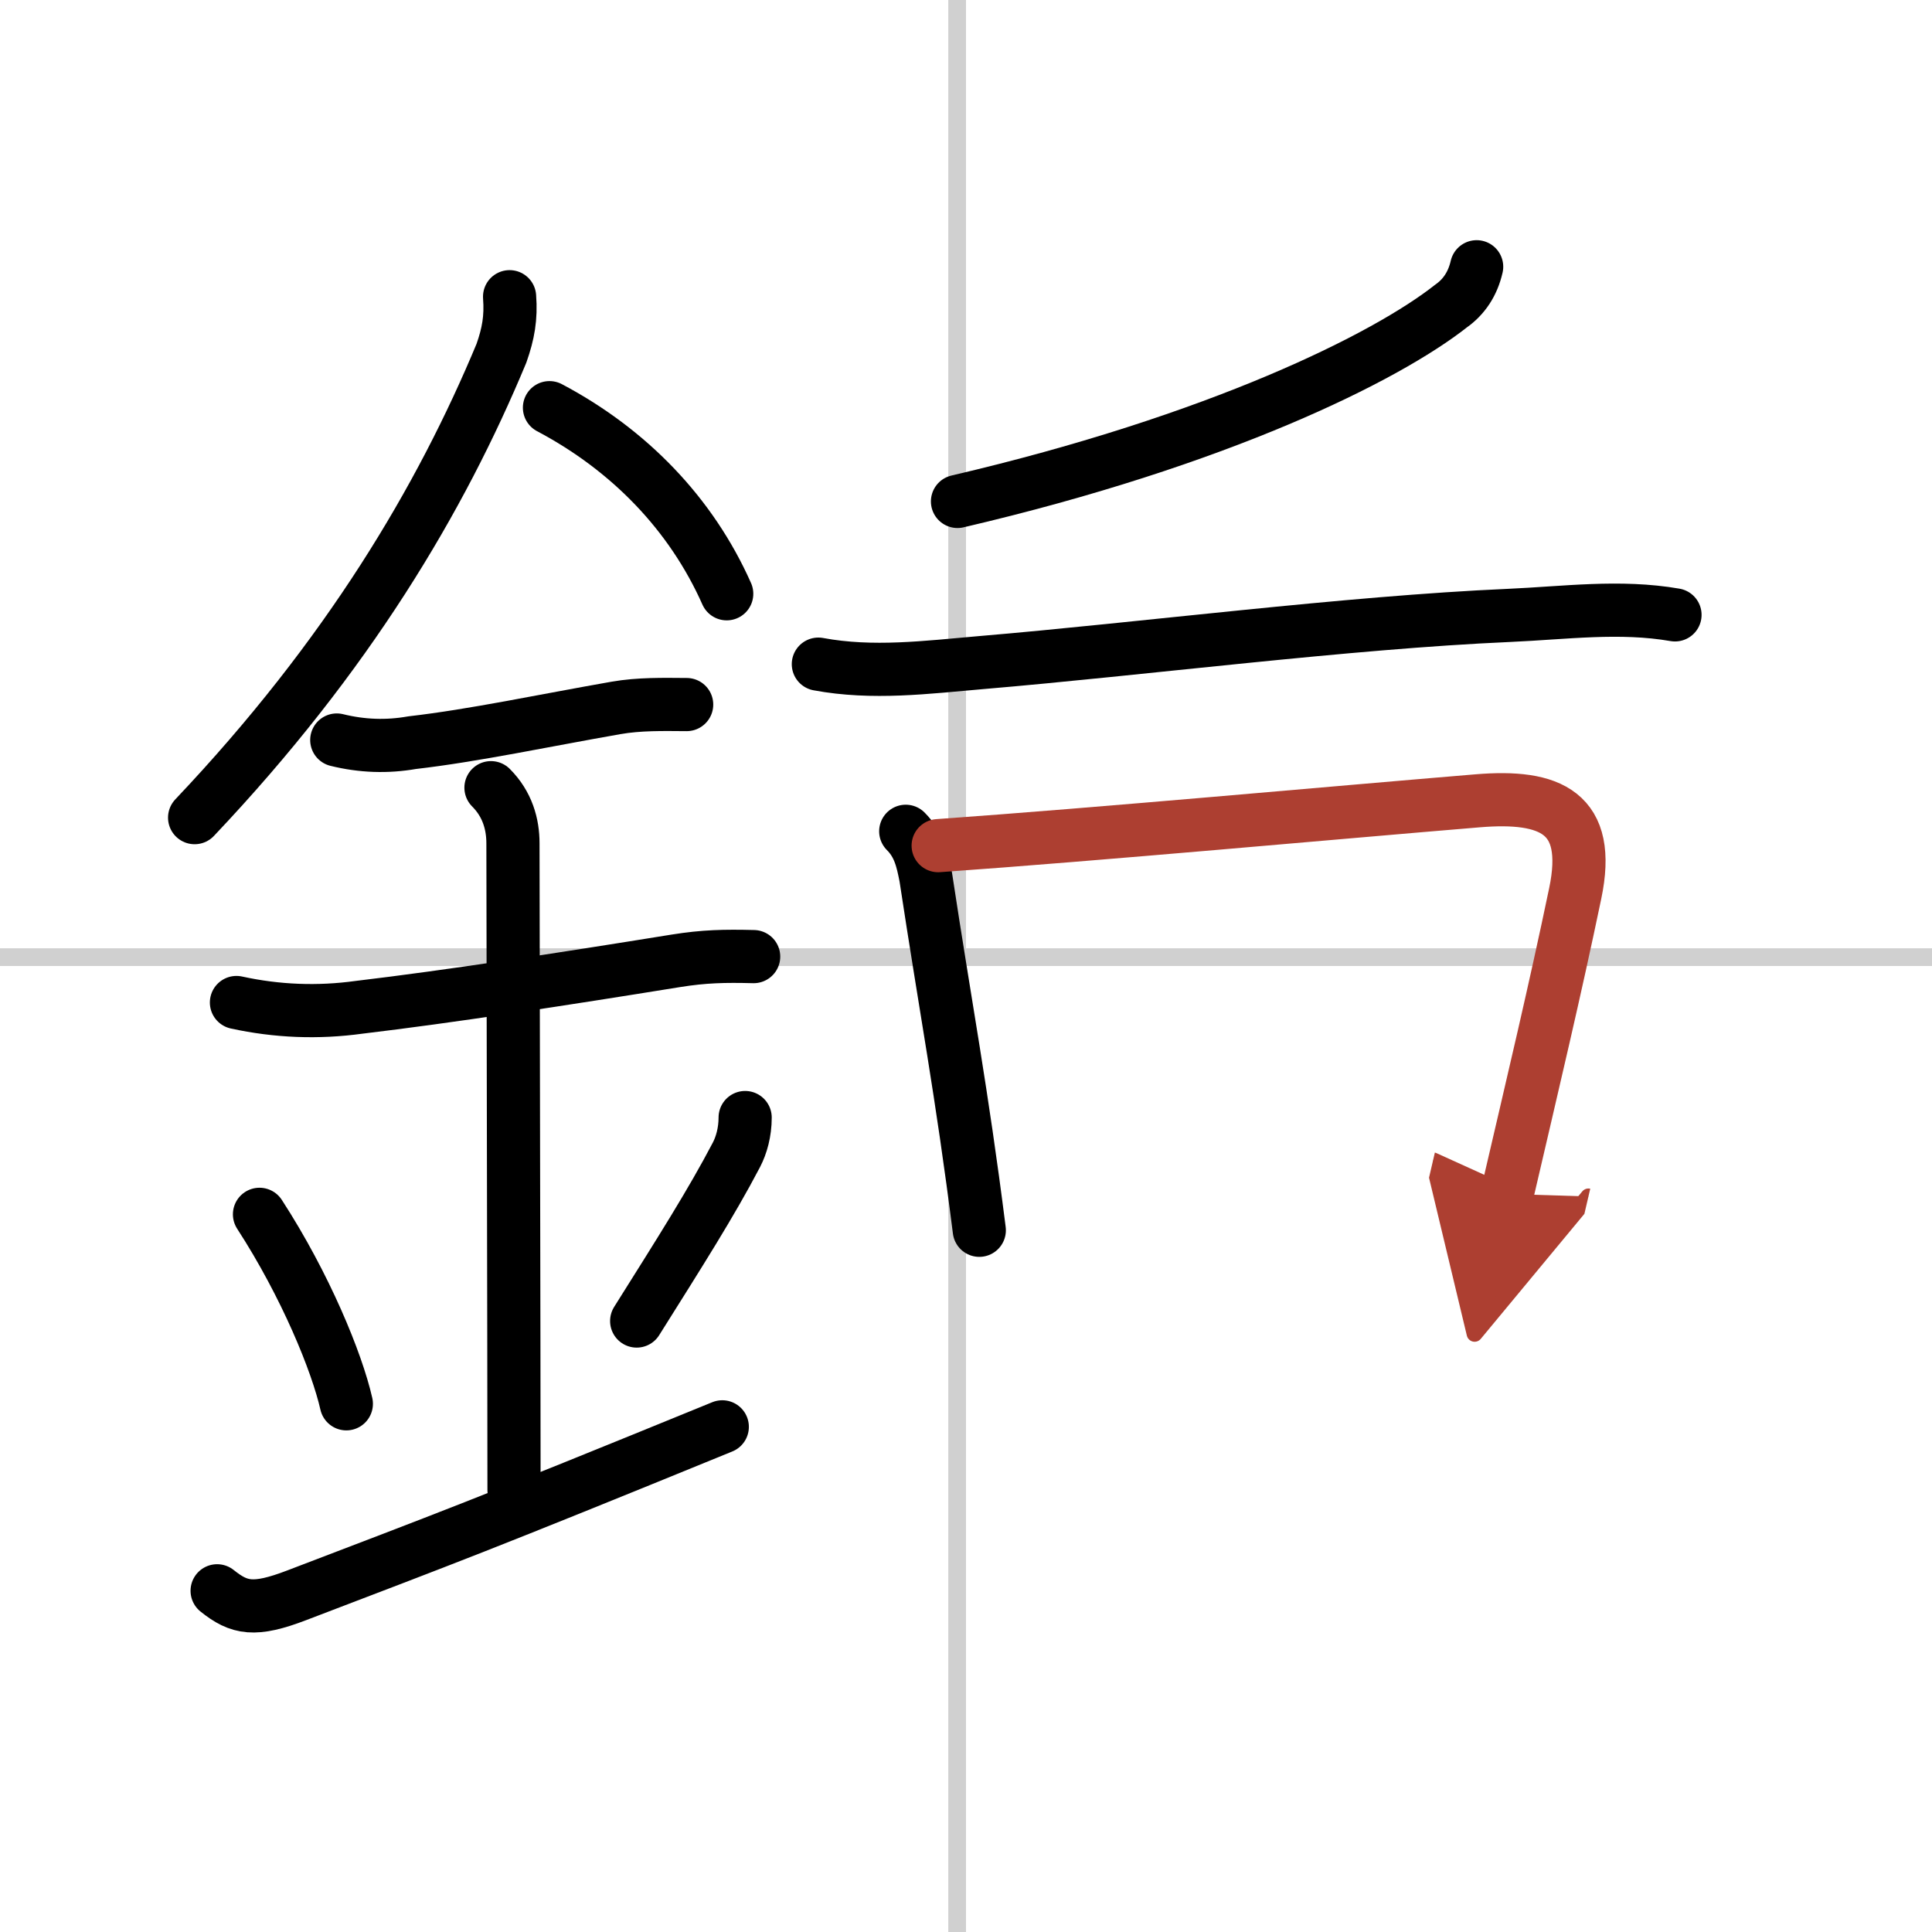
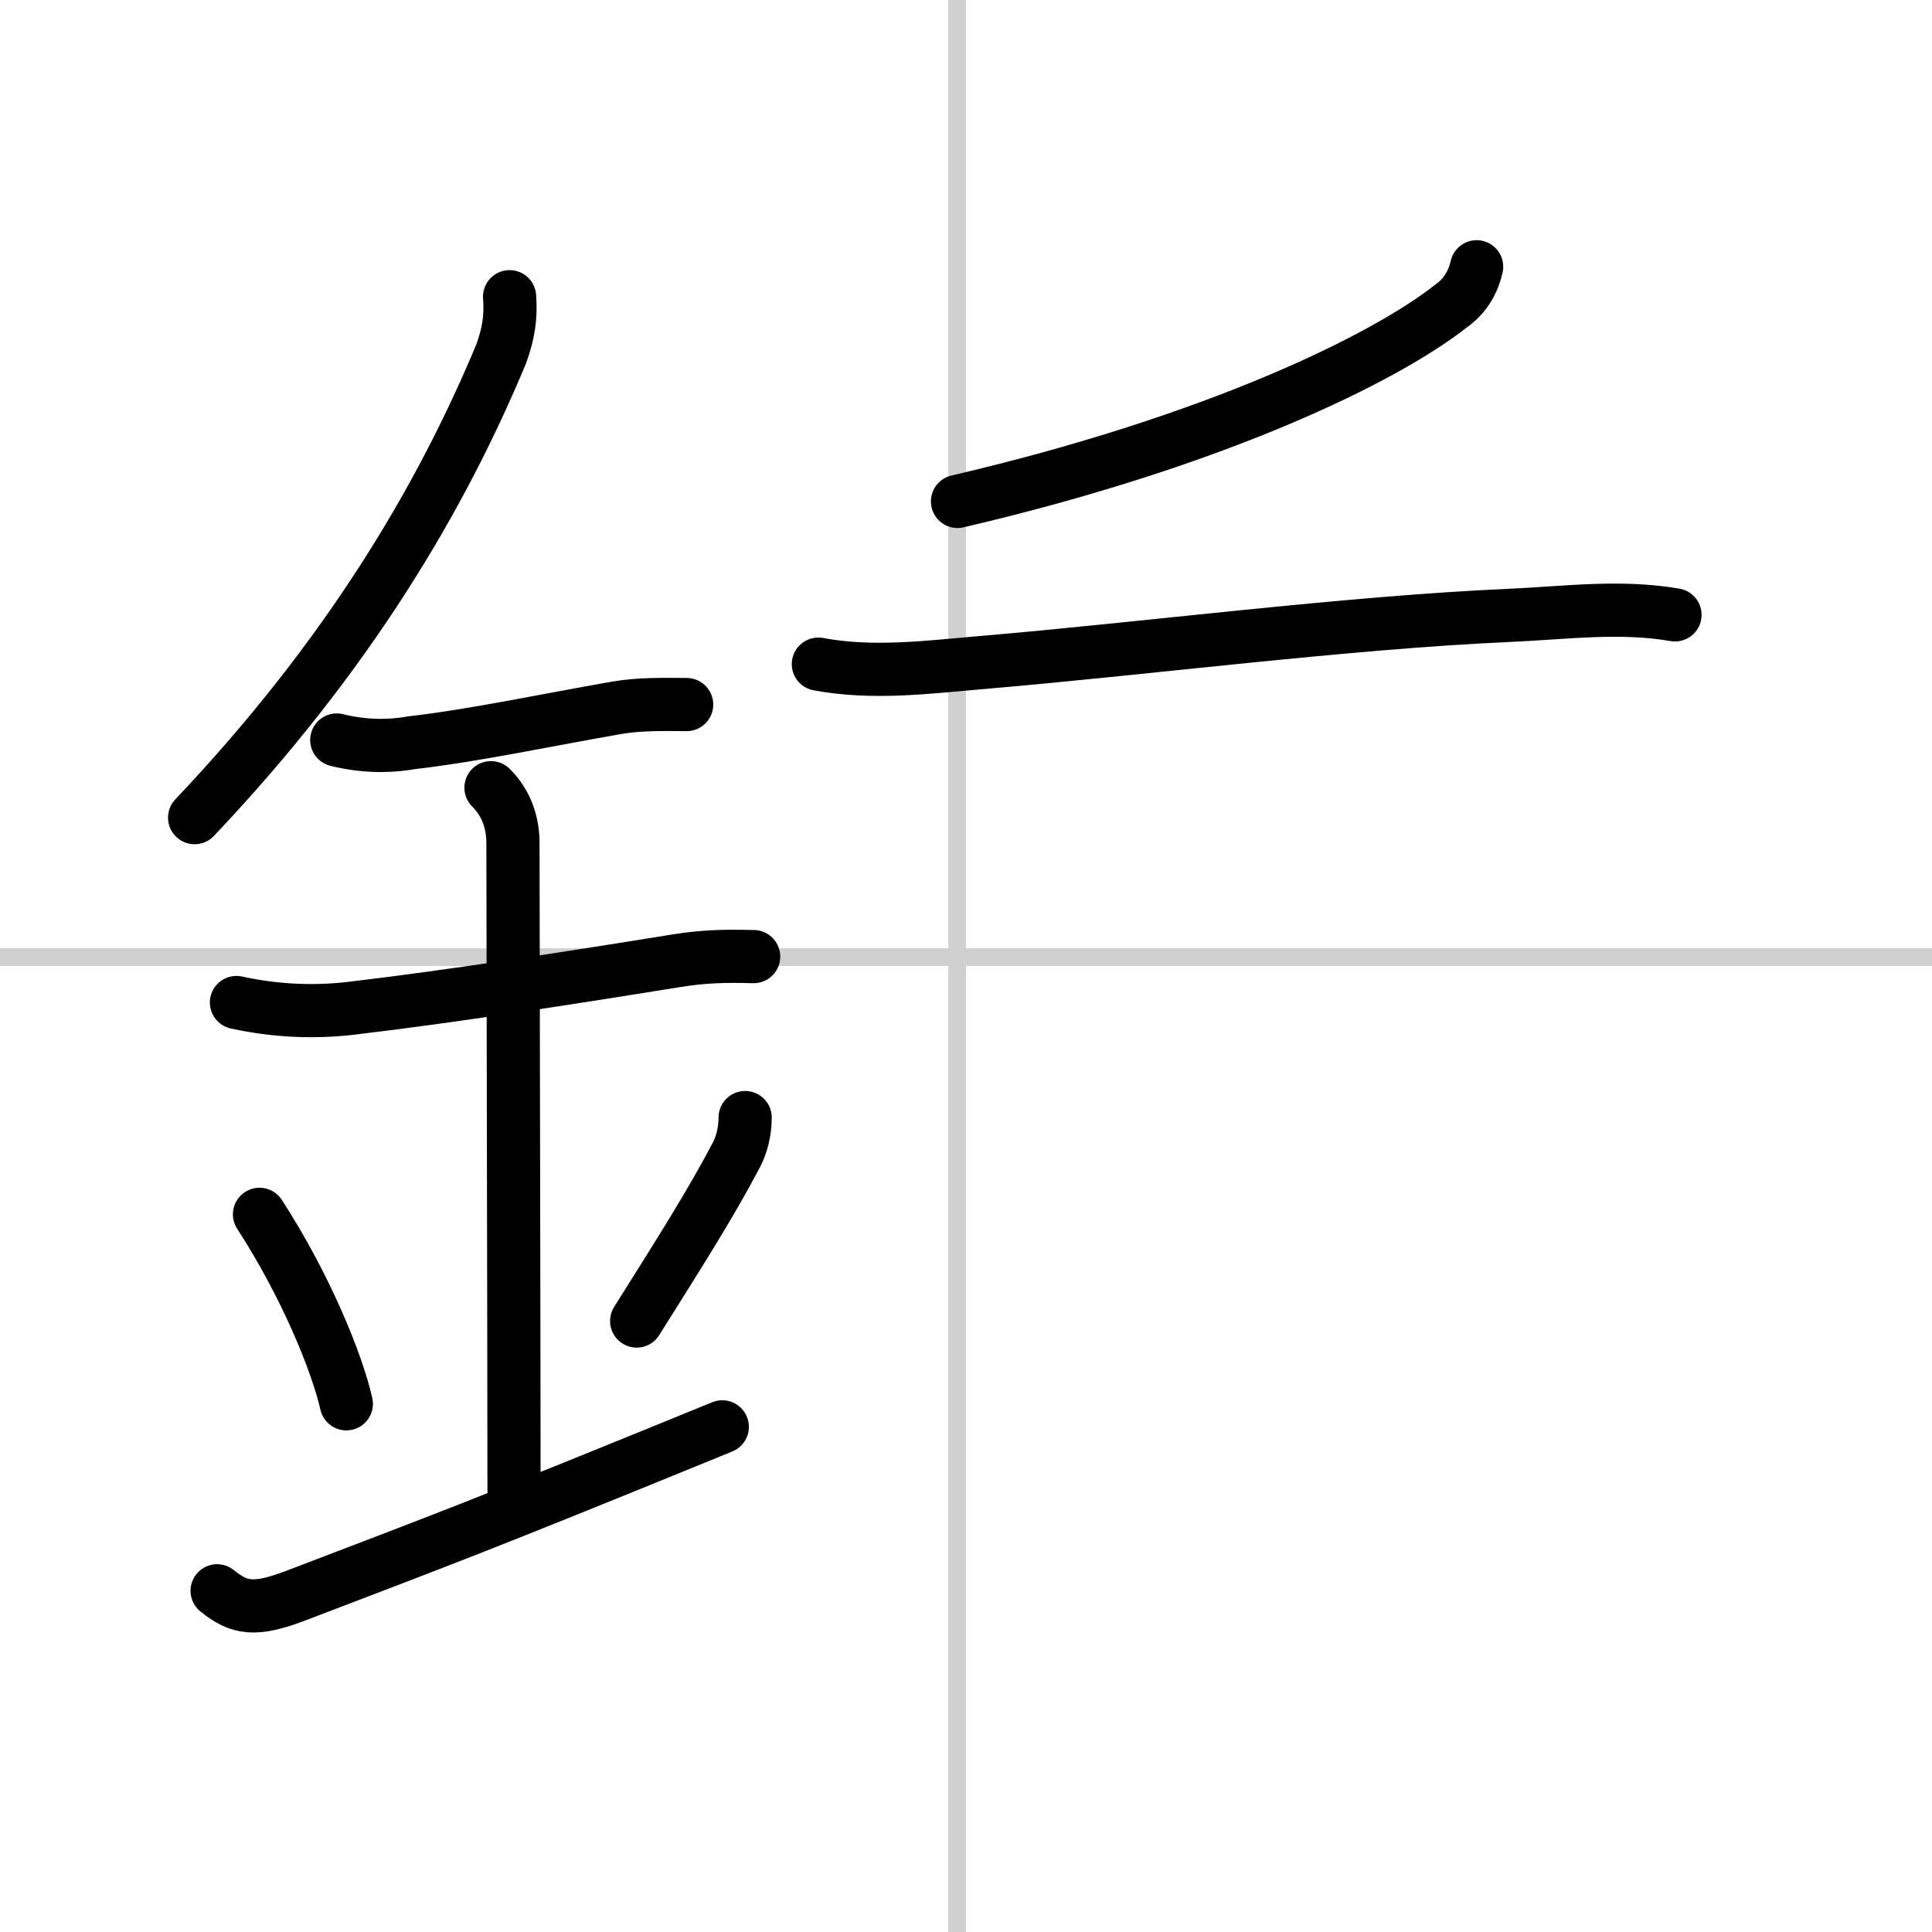
<svg xmlns="http://www.w3.org/2000/svg" width="400" height="400" viewBox="0 0 109 109">
  <defs>
    <marker id="a" markerWidth="4" orient="auto" refX="1" refY="5" viewBox="0 0 10 10">
-       <polyline points="0 0 10 5 0 10 1 5" fill="#ad3f31" stroke="#ad3f31" />
-     </marker>
+       </marker>
  </defs>
  <g fill="none" stroke="#000" stroke-linecap="round" stroke-linejoin="round" stroke-width="3">
    <rect width="100%" height="100%" fill="#fff" stroke="#fff" />
    <line x1="54" x2="54" y2="109" stroke="#d0d0d0" stroke-width="1" />
    <line x2="109" y1="54" y2="54" stroke="#d0d0d0" stroke-width="1" />
    <path d="m28.75 16.74c0.09 1.19-0.07 2.08-0.46 3.19-3.41 8.2-8.66 17.07-17.31 26.2" />
-     <path d="m31 23c4.5 2.38 8 6 10 10.5" />
    <path d="m19 41.75c1.42 0.35 2.83 0.4 4.25 0.15 3.48-0.4 7.5-1.26 11.5-1.96 1.31-0.23 2.66-0.2 3.99-0.19" />
    <path d="m13.34 56.56c2.29 0.5 4.6 0.59 6.92 0.27 5.04-0.6 11.49-1.59 17.86-2.62 1.62-0.26 2.76-0.28 4.4-0.24" />
    <path d="m27.7 44.44c0.93 0.93 1.24 2.06 1.24 3.14 0 4.35 0.06 28.92 0.06 36.48" />
    <path d="m14.64 68.51c2.6 4.01 4.37 8.35 4.9 10.69" />
    <path d="m42.04 63.05c0 0.83-0.21 1.56-0.49 2.1-1.43 2.73-3.18 5.48-5.63 9.38" />
    <path d="m12.25 89.75c1.25 1 2.1 1.17 4.5 0.25 8.5-3.25 10.25-3.88 24-9.5" />
    <path d="m83.31 15.05c-0.22 0.96-0.71 1.7-1.45 2.22-3.68 2.9-13.1 7.58-27.84 11.02" />
    <path d="m46.17 37.47c3.07 0.57 6.09 0.18 9.21-0.09 9-0.76 20.62-2.26 29.75-2.66 3.18-0.14 6.25-0.57 9.37-0.03" />
-     <path d="m51.1 46.9c0.75 0.75 0.94 1.61 1.13 2.58 1.14 7.52 2.02 12.02 3.02 19.93" />
-     <path d="m52.93 47.71c9.06-0.64 22.47-1.87 30.44-2.53 4.1-0.34 6.46 0.65 5.5 5.23-1.14 5.47-2.34 10.5-3.84 16.95" marker-end="url(#a)" stroke="#ad3f31" />
  </g>
</svg>